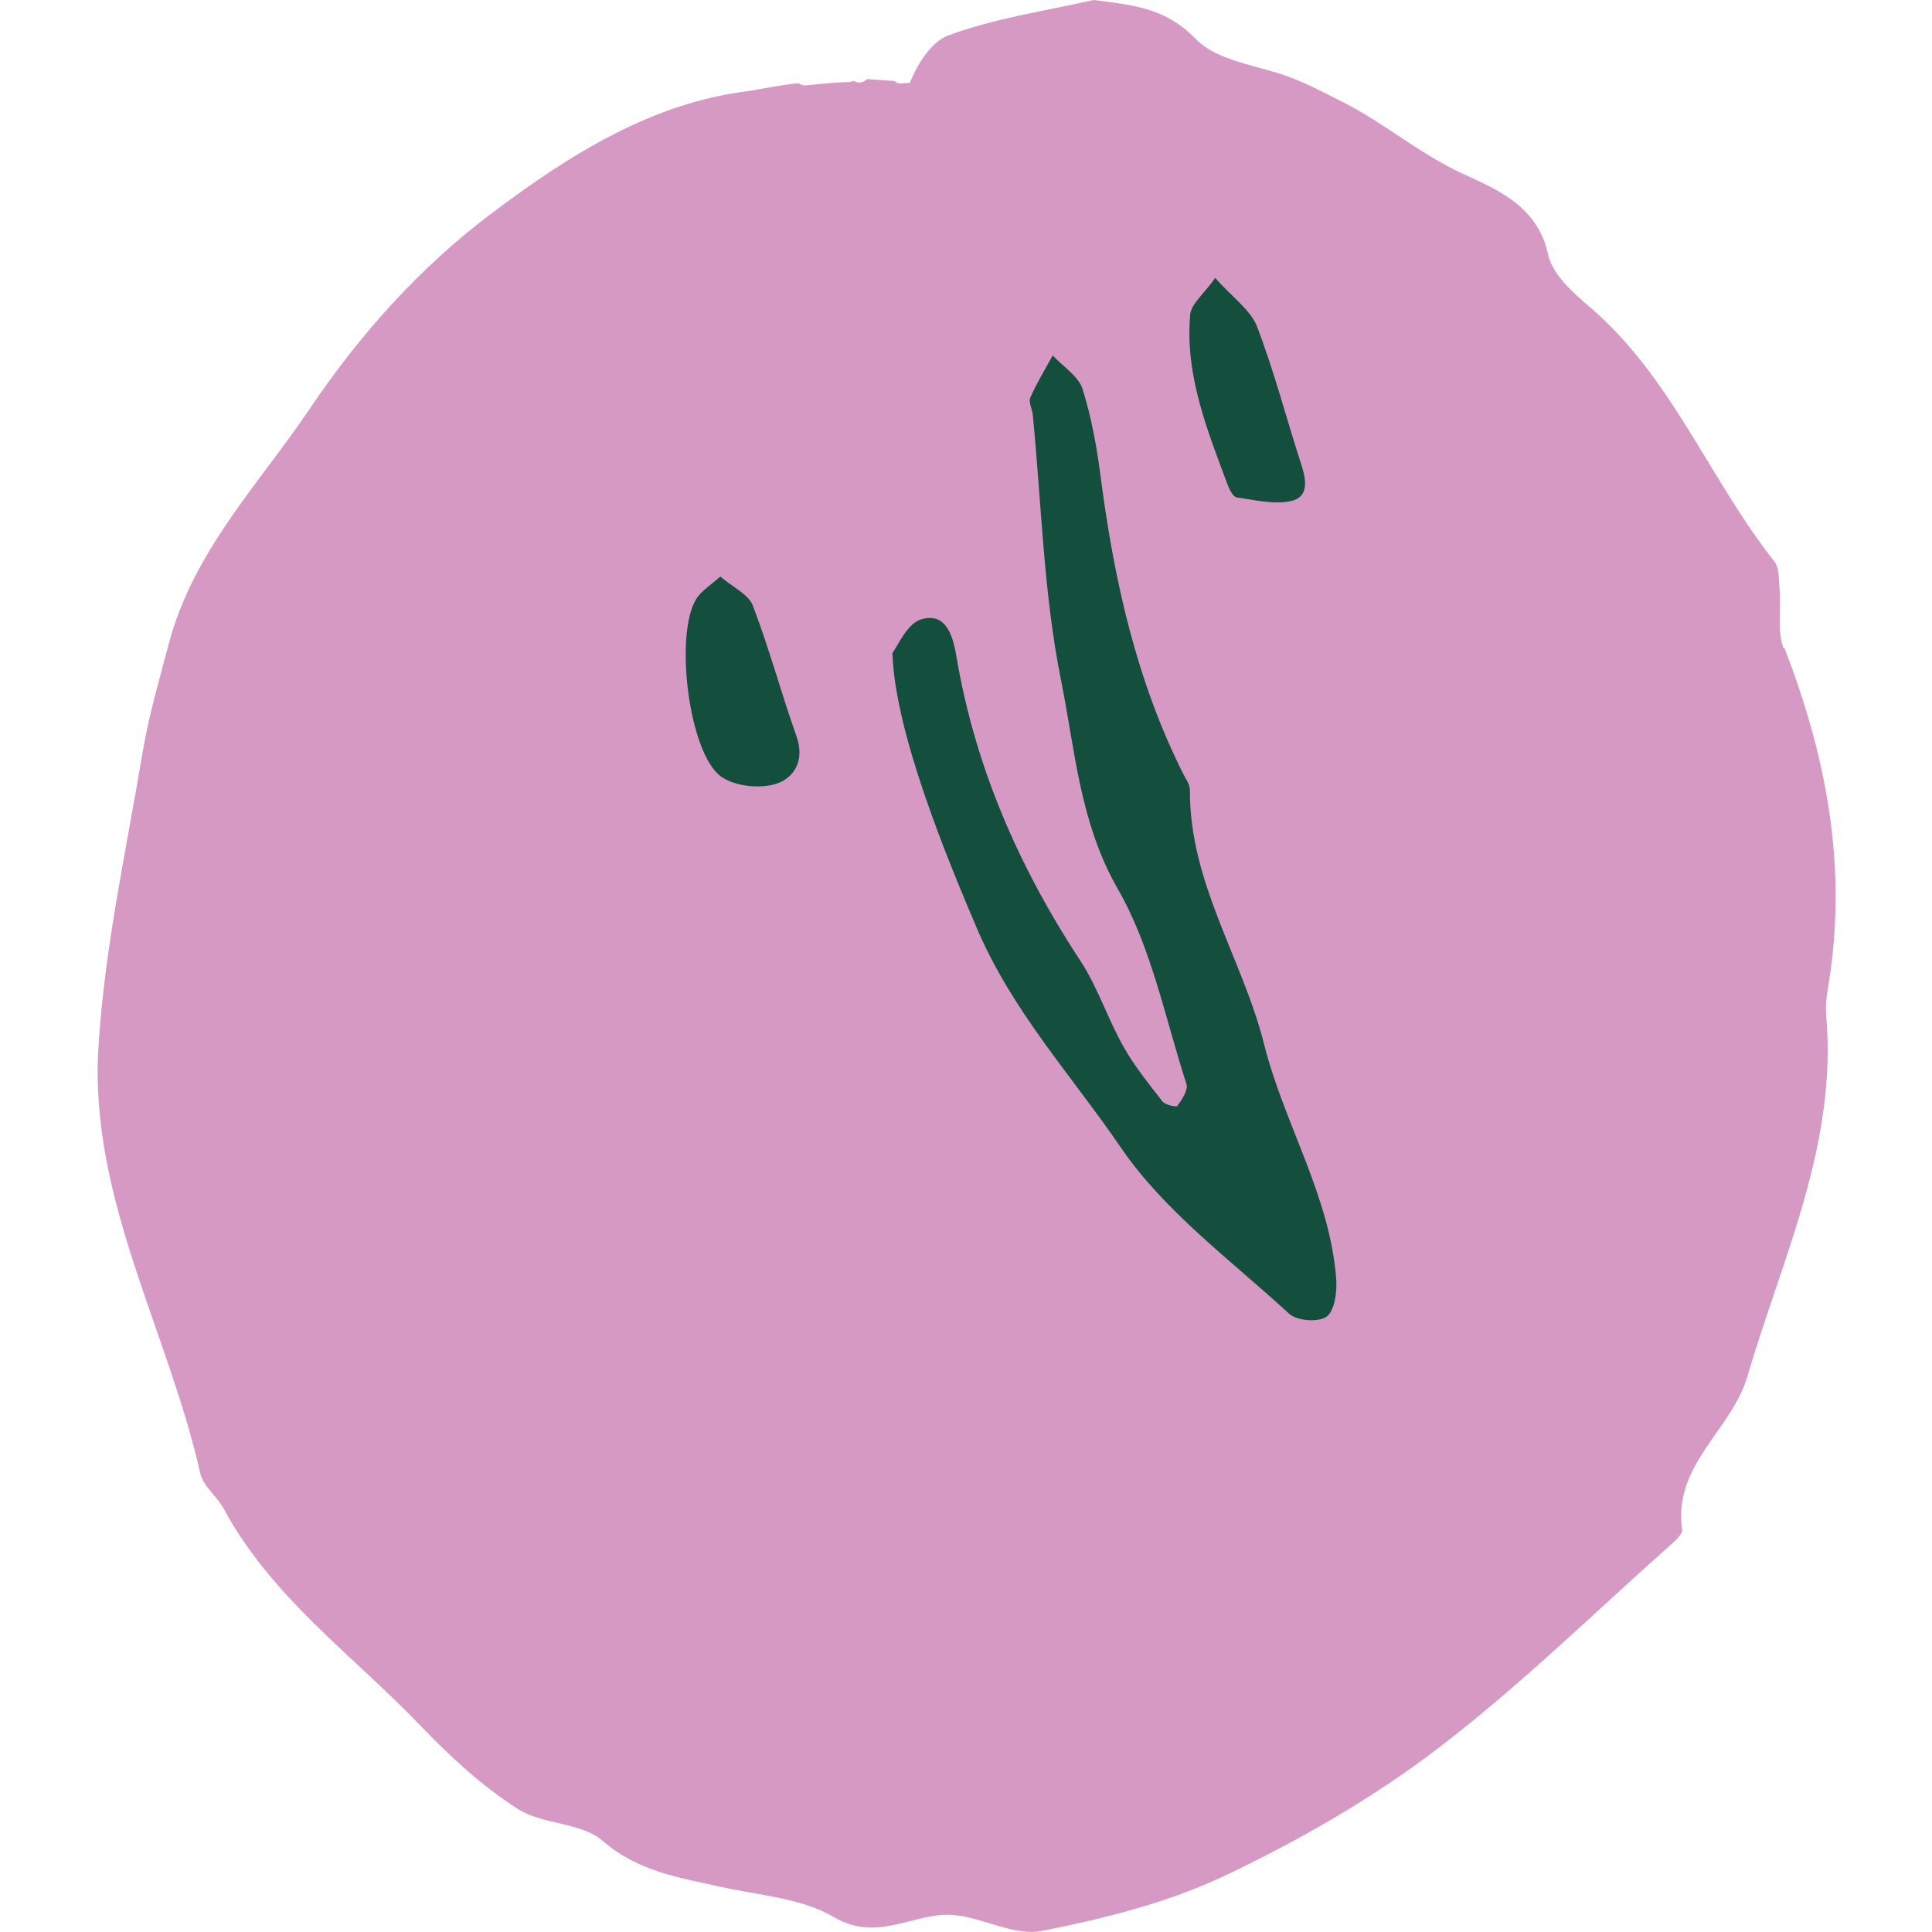
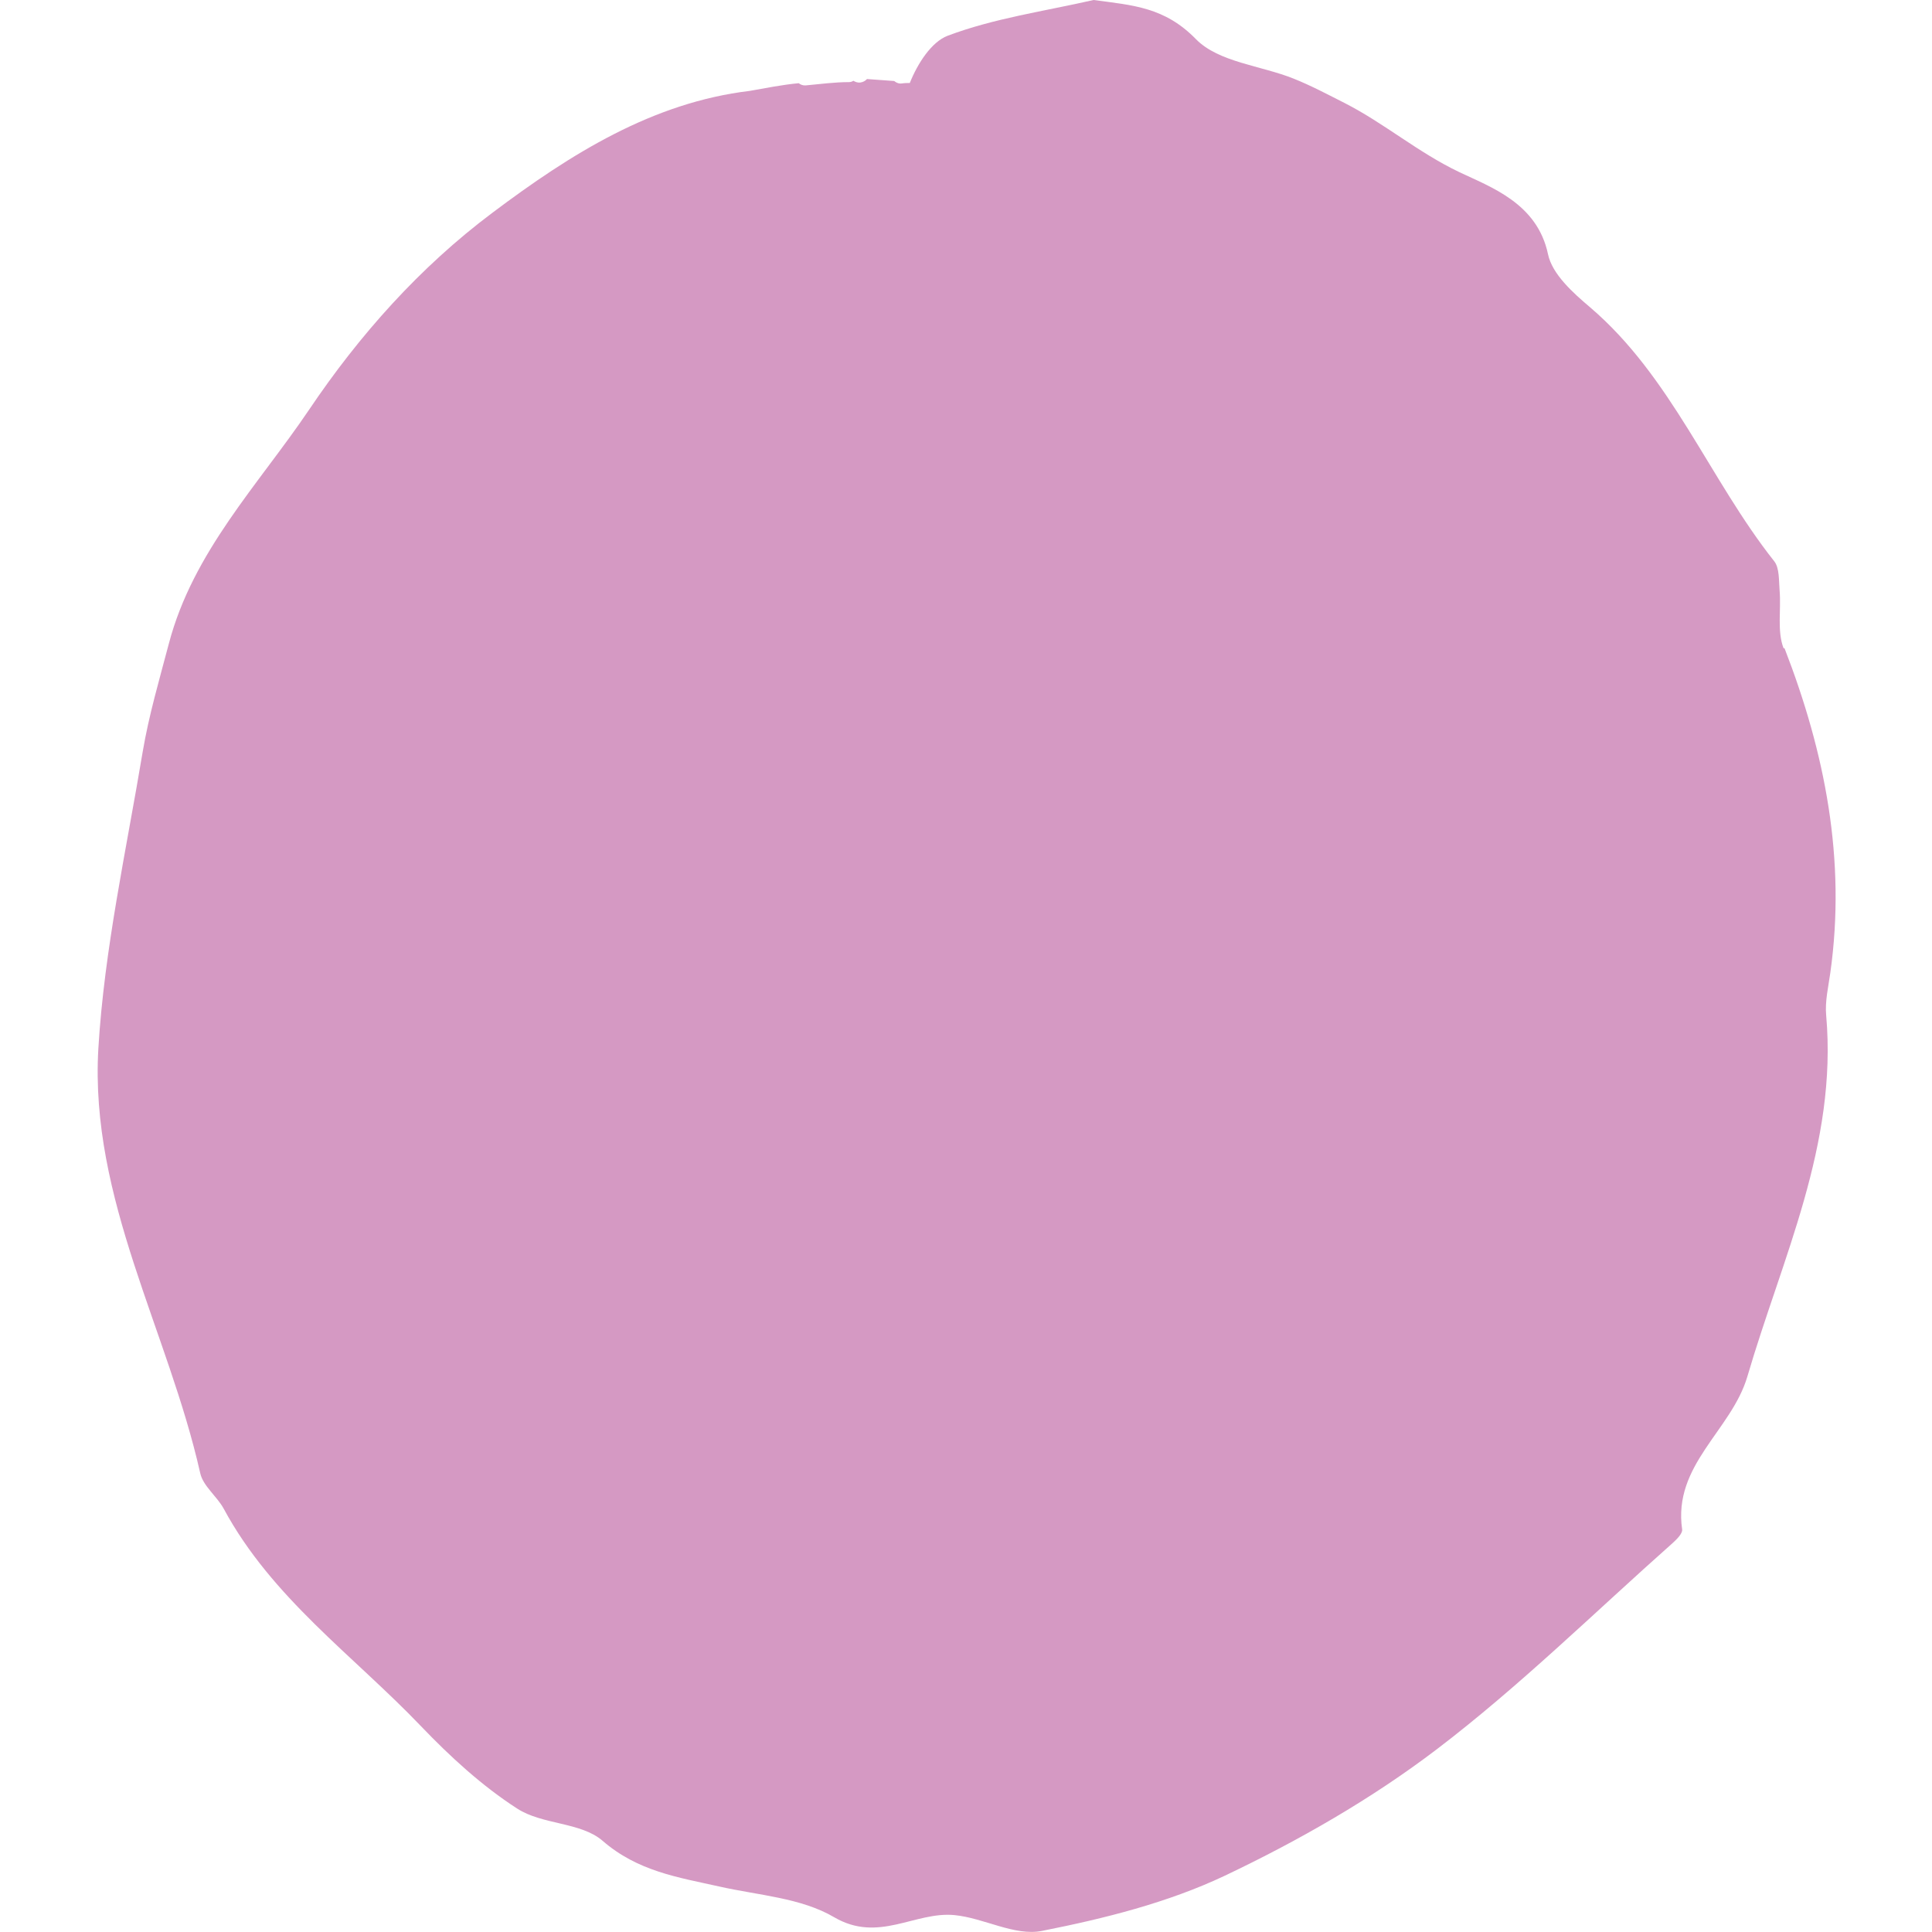
<svg xmlns="http://www.w3.org/2000/svg" id="Ebene_2" data-name="Ebene 2" viewBox="0 0 88 88">
  <defs>
    <style>
      .cls-1 {
        fill: none;
      }

      .cls-2 {
        fill: #d599c3;
      }

      .cls-3 {
        fill: #144f3d;
      }
    </style>
  </defs>
  <g id="Ebene_1-2" data-name="Ebene 1">
    <g>
      <g>
        <path class="cls-2" d="M81.24,29.53c-.3-.78-.11-1.74-.18-2.62-.04-.46,0-1.04-.25-1.35-2.95-3.73-4.67-8.39-8.38-11.56-.78-.66-1.73-1.51-1.92-2.42-.49-2.33-2.62-3.06-4.04-3.74-1.87-.89-3.41-2.22-5.21-3.14-.77-.39-1.54-.8-2.34-1.12-1.5-.6-3.4-.74-4.44-1.79C53.05.32,51.6.24,49.81,0c-2.23.51-4.53.83-6.65,1.63-.73.28-1.36,1.25-1.72,2.15-.11,0-.22,0-.36.02-.13.02-.26-.03-.35-.11-.43-.03-.85-.06-1.24-.09-.07.08-.17.14-.31.16-.13.01-.22-.03-.31-.08-.06.04-.13.06-.2.06-.66,0-1.31.09-1.97.15-.12.01-.23-.03-.32-.1-.75.07-1.49.22-2.23.35-4.42.53-8.14,2.86-11.72,5.55-3.31,2.48-6.06,5.57-8.35,8.97-2.31,3.42-5.29,6.47-6.39,10.66-.43,1.63-.91,3.26-1.19,4.92-.75,4.5-1.75,8.99-2.02,13.52-.4,6.85,3.18,12.86,4.64,19.34.13.59.76,1.05,1.07,1.62,2.19,4.06,5.9,6.68,8.98,9.9,1.33,1.39,2.79,2.73,4.39,3.76,1.14.74,2.89.61,3.88,1.46,1.61,1.4,3.45,1.67,5.33,2.09,1.77.4,3.72.51,5.23,1.4,2.02,1.18,3.67-.27,5.47-.1,1.35.13,2.75.97,3.99.72,2.83-.56,5.72-1.28,8.32-2.51,3.37-1.6,6.69-3.5,9.66-5.76,3.77-2.87,7.18-6.23,10.74-9.39.19-.17.46-.44.44-.62-.43-2.95,2.24-4.5,2.97-6.97,1.58-5.4,4.11-10.56,3.59-16.45-.06-.64.1-1.3.19-1.95.72-5.14-.24-10.01-2.09-14.78Z" />
-         <path class="cls-2" d="M77.24,48.4c-.24.6-.21,1.3-.39,1.92-1.23,4.09-2.09,8.36-3.84,12.2-2,4.39-5.06,8.18-8.75,11.35-2.94,2.53-6.16,4.91-9.8,5.78-4.26,1.01-8.53,3.05-13.15,1.77-.59-.16-1.31-.06-1.92.12-1.2.35-2.15.29-3.24-.56-.73-.57-1.9-.52-2.87-.78-.71-.19-1.5-.27-2.11-.64-4.7-2.85-9.52-5.55-12.97-10.07-3.08-4.03-6.1-8.13-7.45-13.17-.29-1.09.23-2.52-.28-3.41-1.66-2.92-.95-6.16-1.44-9.21-.37-2.34-.24-4.94.39-7.22,1.06-3.83,2.29-7.63,4.03-11.27,2.49-5.22,6.4-9.04,10.66-12.6,1.37-1.15,2.99-2.02,4.58-2.87,2.13-1.13,4.3-2.19,6.45-3.27.08,0,.15,0,.23,0,.54-.04,1.05-.19,1.58-.3.49-.11.99-.17,1.49-.24.49-.07.99-.11,1.48-.04.07,0,.11.04.16.07.04-.01.07-.03.11-.03.57.02,1.14-.01,1.71.03.13,0,.24.02.37.03.12.11.23.22.34.3,1.5,1.16,3.06,2.09,5.17,1.94,1.17-.08,2.74-.16,3.59,1.37.15.27,1.39.32,1.53.1.71-1.16,1.45-.8,2.31-.33.68.37,1.37.88,2.09.96,3.59.41,5.61,3.52,8.37,5.26,2.52,1.59,4.24,4.61,6.08,7.18,1.66,2.32,3,4.88,2.85,7.95-.02.37,0,1.02.15,1.07,2.71.87,1.57,3.19,1.83,4.97.09.62.04,1.27.19,1.86.82,3.23,1.79,6.43.47,9.77Z" />
-         <path class="cls-3" d="M40.63,29.77c.26-.33.67-1.36,1.33-1.56,1.07-.32,1.43.63,1.6,1.67.85,5.06,2.86,9.64,5.66,13.9.78,1.19,1.23,2.61,1.94,3.87.5.9,1.16,1.71,1.79,2.52.13.16.63.27.68.2.21-.29.5-.73.41-1-.97-2.99-1.59-6.21-3.12-8.87-1.74-3.03-1.95-6.33-2.59-9.51-.8-3.96-.89-8.07-1.29-12.11-.03-.26-.2-.57-.11-.77.29-.66.67-1.28,1.02-1.92.47.51,1.17.94,1.36,1.53.42,1.33.66,2.73.84,4.12.61,4.66,1.63,9.2,3.75,13.42.12.23.3.48.3.73-.03,4.22,2.4,7.68,3.38,11.58.91,3.62,2.98,6.86,3.28,10.65.05.59-.06,1.46-.42,1.74-.36.28-1.36.21-1.72-.12-2.64-2.43-5.66-4.64-7.66-7.56-2.23-3.27-4.95-6.21-6.57-10.01-1.36-3.19-3.72-8.89-3.84-12.5Z" />
-         <path class="cls-3" d="M32.81,26.26c.57.49,1.28.81,1.48,1.32.75,1.96,1.29,3.99,1.99,5.96.39,1.1-.11,1.91-.95,2.17-.74.22-1.83.11-2.46-.32-1.5-1.01-2.18-6.57-1.13-8.15.23-.34.62-.58,1.08-.99Z" />
-         <path class="cls-3" d="M55.36,12.67c.8.9,1.6,1.45,1.89,2.19.79,2.05,1.34,4.2,2.02,6.29.23.7.36,1.49-.46,1.67-.77.18-1.65-.05-2.47-.16-.16-.02-.32-.32-.4-.52-.94-2.52-1.97-5.03-1.73-7.8.04-.5.63-.95,1.14-1.68Z" />
      </g>
      <rect class="cls-1" width="88" height="88" />
    </g>
  </g>
</svg>